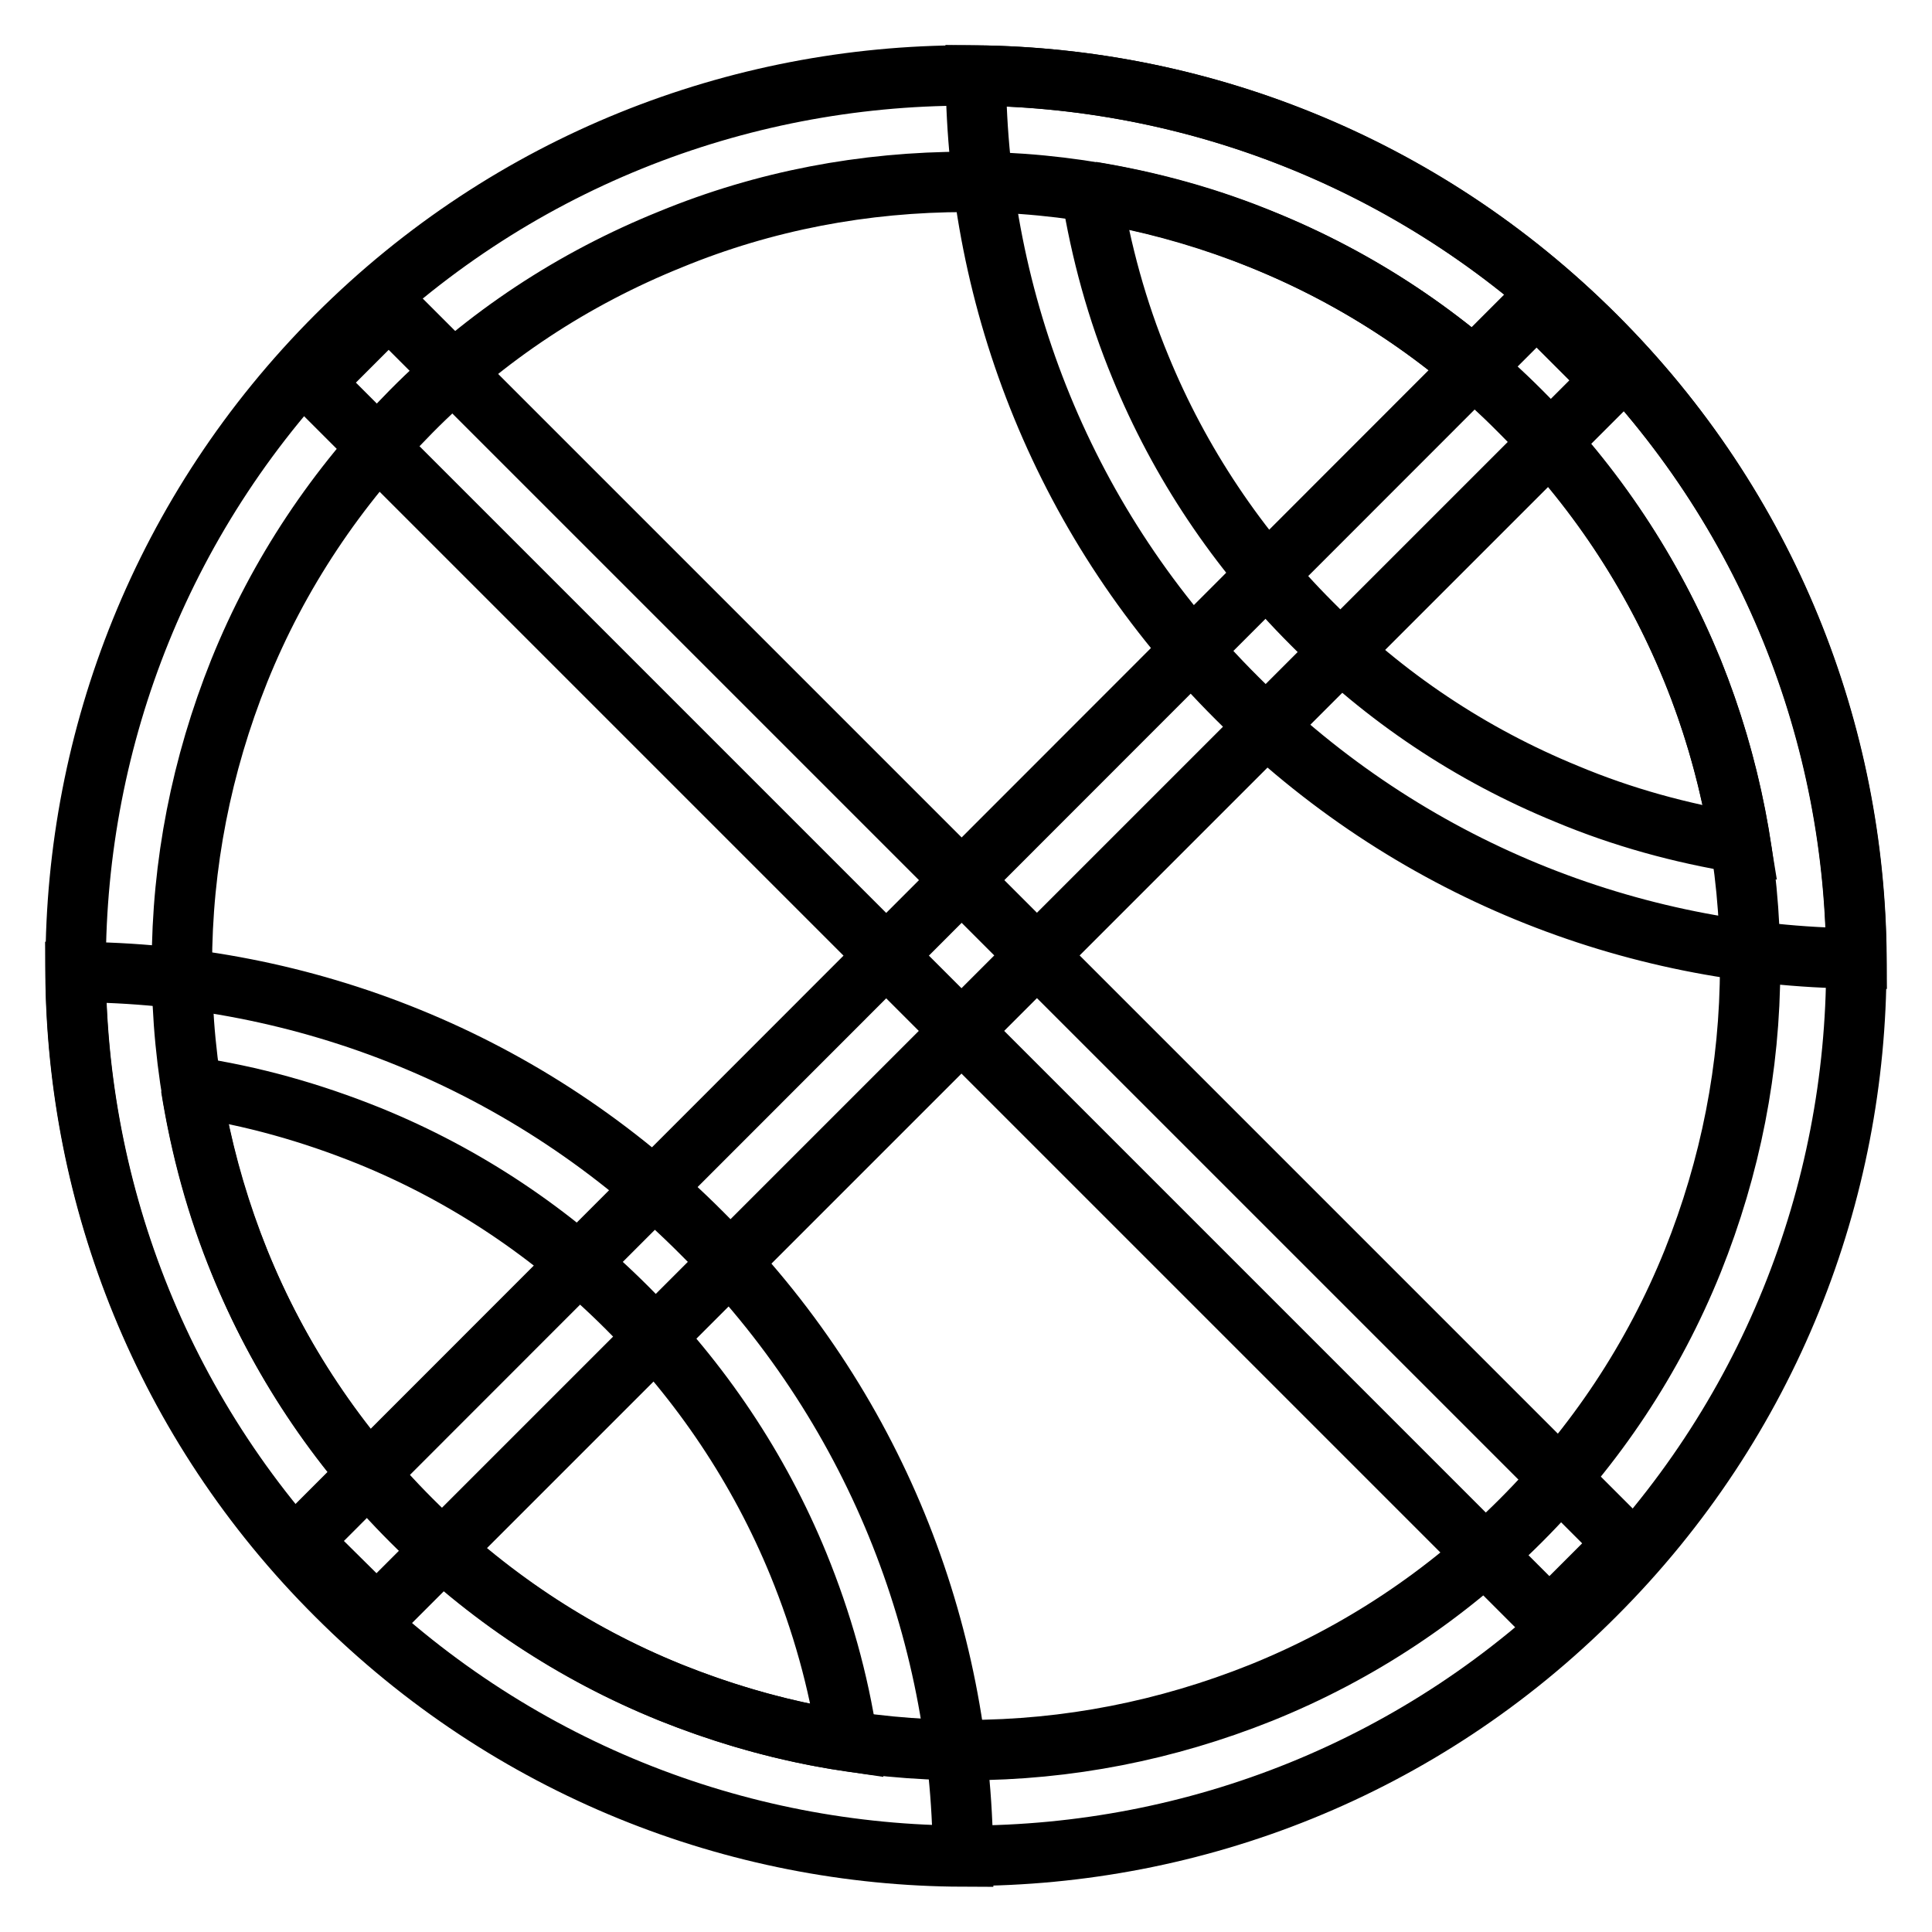
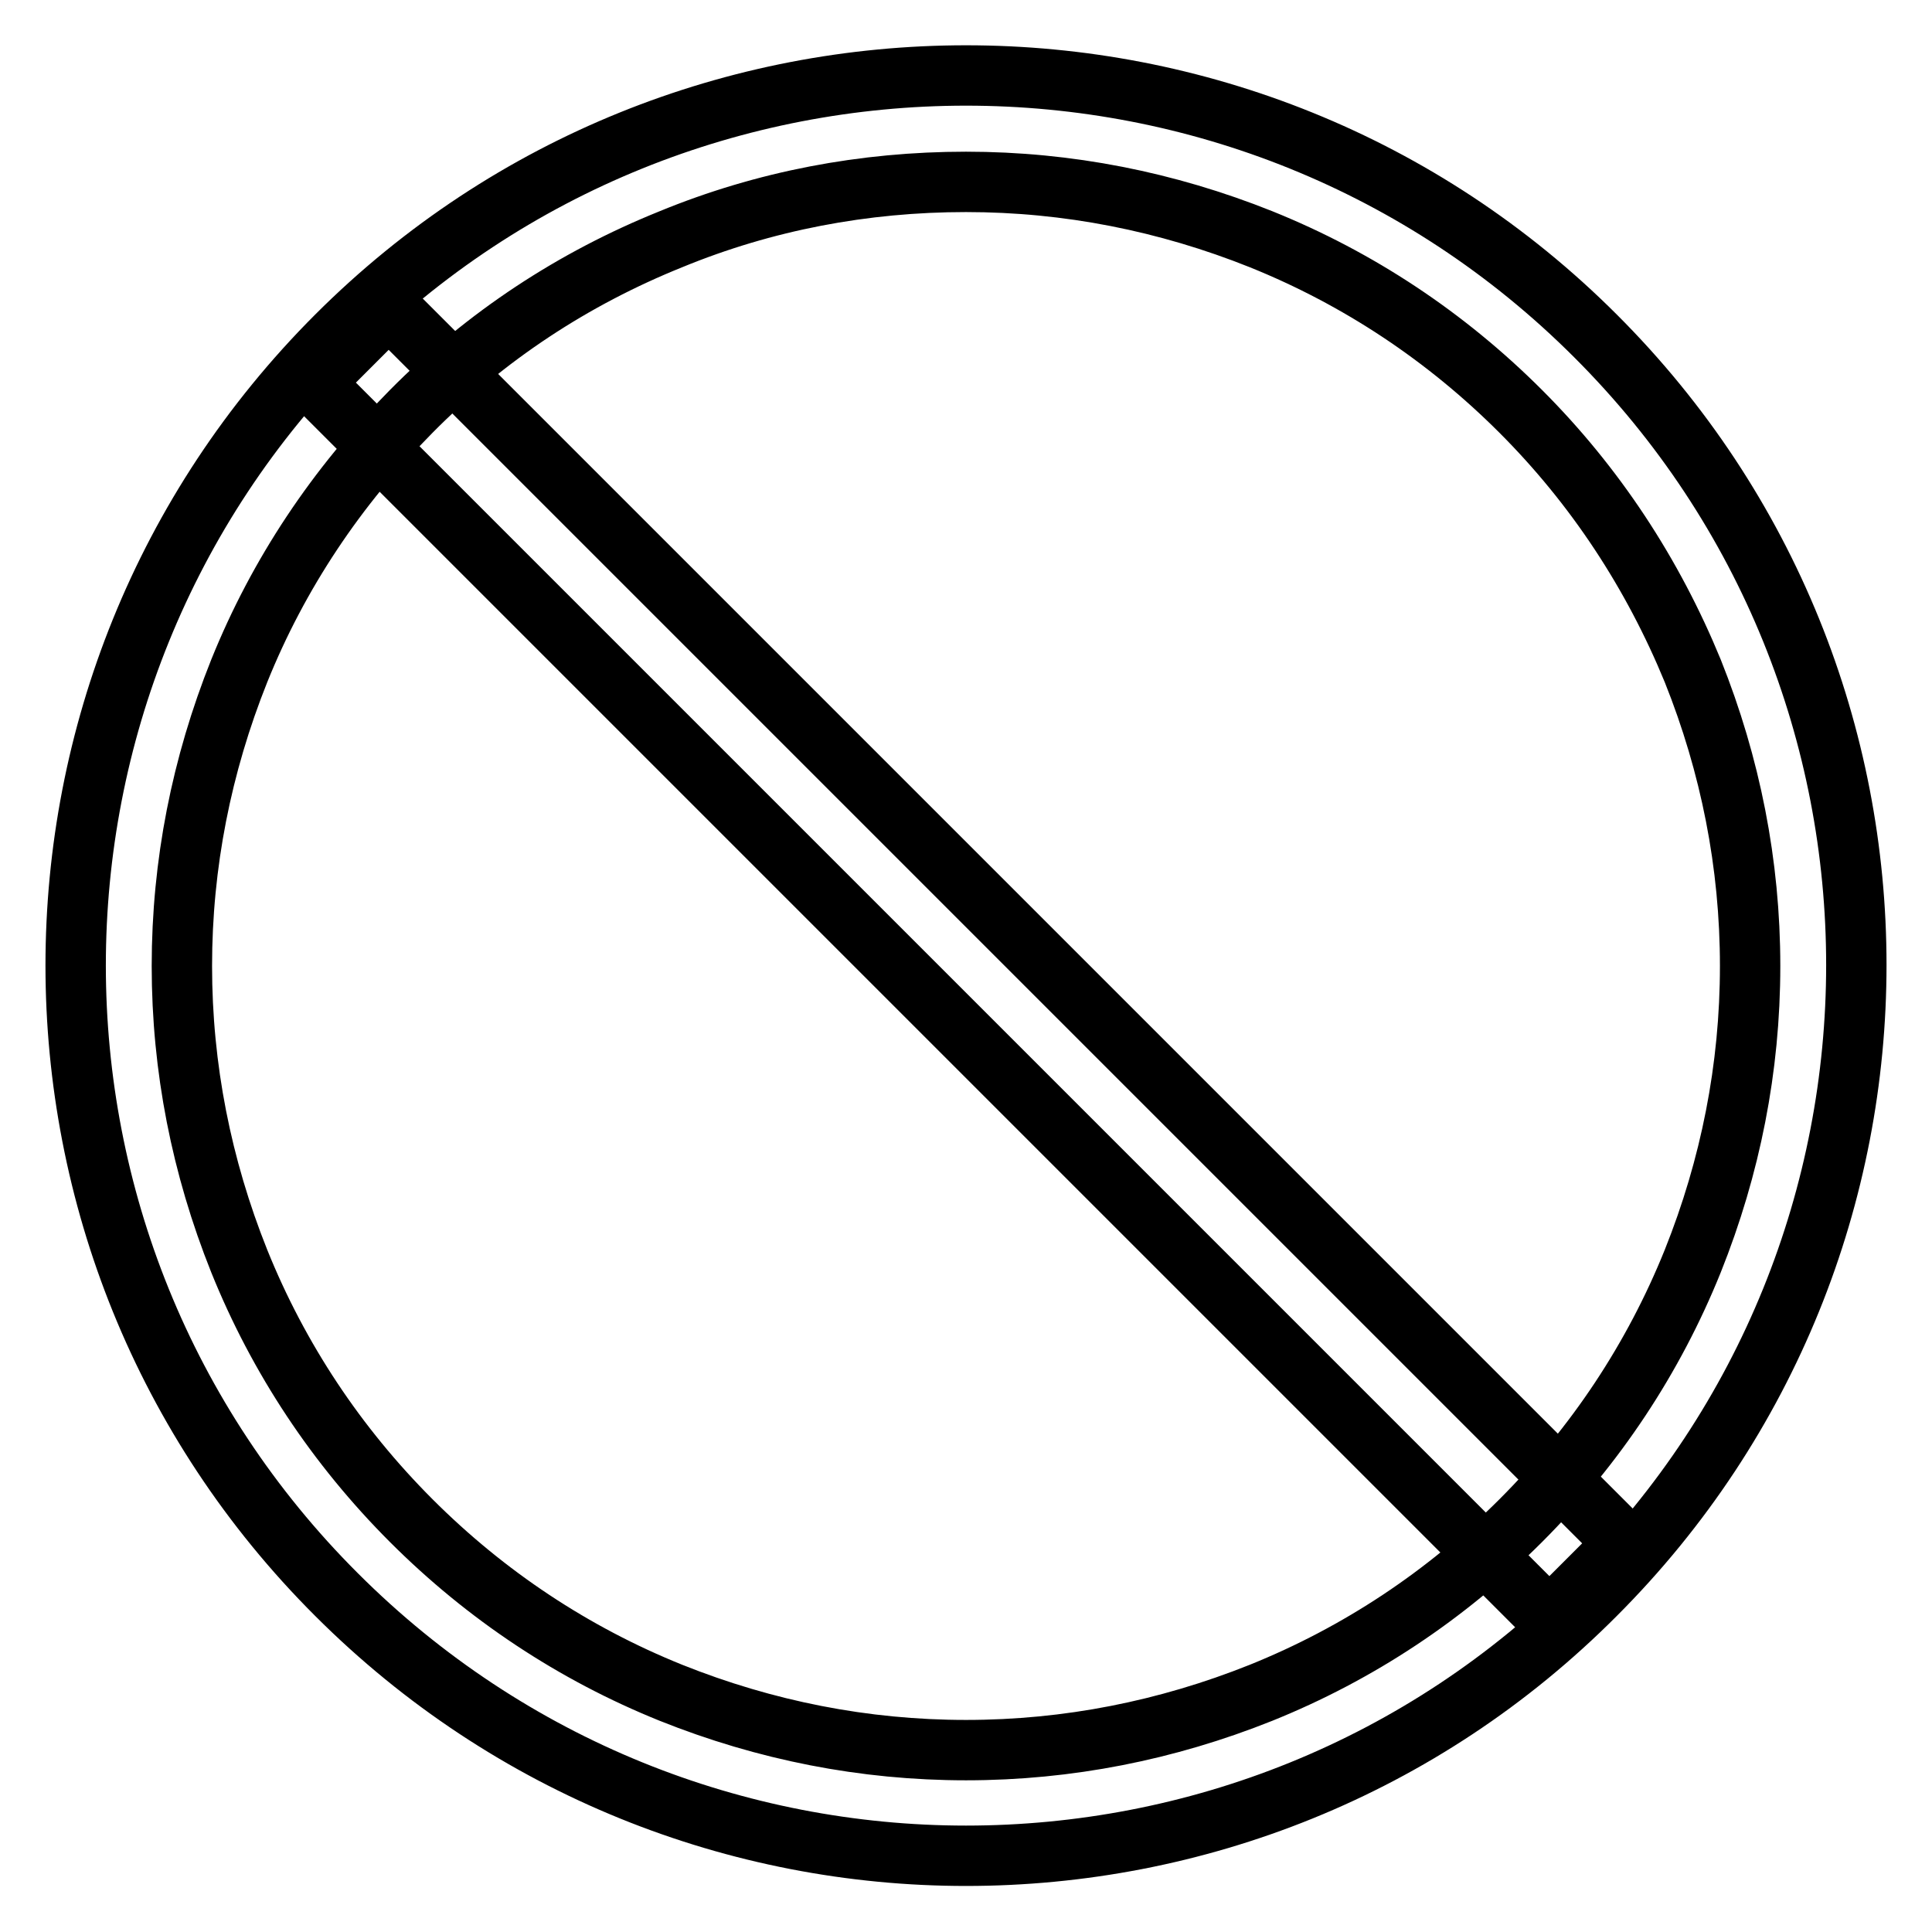
<svg xmlns="http://www.w3.org/2000/svg" version="1.1" x="0px" y="0px" viewBox="0 0 256 256" enable-background="new 0 0 256 256" xml:space="preserve">
  <g>
    <path stroke-width="8" fill-opacity="0" stroke="#000000" d="M128,24.1c13.5,0,26.6,2.6,39.1,7.6c12.9,5.2,24.5,12.9,34.4,22.8S219,76,224.3,88.9 c5,12.5,7.6,25.6,7.6,39.1c0,13.5-2.6,26.6-7.6,39.1c-5.2,12.9-12.9,24.5-22.8,34.4c-9.9,9.9-21.5,17.6-34.4,22.8 c-12.5,5-25.6,7.6-39.1,7.6c-13.5,0-26.6-2.6-39.1-7.6c-12.9-5.2-24.5-12.9-34.4-22.8c-9.9-9.9-17.6-21.5-22.8-34.4 c-5-12.5-7.6-25.6-7.6-39.1c0-13.5,2.6-26.6,7.6-39.1C36.9,76,44.6,64.5,54.5,54.5S76,36.9,88.9,31.7 C101.3,26.6,114.5,24.1,128,24.1 M128,10c-30.2,0-60.4,11.5-83.4,34.5c-46.1,46.1-46.1,120.8,0,166.8c23,23,53.2,34.6,83.4,34.6 c30.2,0,60.4-11.5,83.4-34.6c46.1-46.1,46.1-120.8,0-166.8C188.4,21.5,158.2,10,128,10z" />
-     <path stroke-width="8" fill-opacity="0" stroke="#000000" d="M25.3,144c8.1,1.2,15.9,3.4,23.6,6.5c12.8,5.2,24.3,12.9,34.2,22.8c9.8,9.8,17.5,21.3,22.7,34 c3.1,7.6,5.3,15.4,6.5,23.4c-8.1-1.2-15.9-3.4-23.6-6.5c-12.8-5.2-24.3-12.9-34.2-22.8c-9.8-9.8-17.5-21.3-22.7-34 C28.7,159.9,26.6,152.1,25.3,144 M10,128.8c0.2,29.9,11.7,59.8,34.6,82.6c22.9,22.9,53,34.5,83,34.6c-0.2-29.9-11.7-59.8-34.6-82.6 C70.1,140.4,40.1,128.9,10,128.8z M144.6,25.4c7.9,1.3,15.6,3.4,23,6.5c12.7,5.2,24.1,12.8,33.8,22.6c9.8,9.8,17.5,21.3,22.7,34 c3.1,7.5,5.2,15.2,6.5,23.2c-7.9-1.3-15.6-3.4-23-6.5c-12.7-5.2-24.1-12.8-33.8-22.6c-9.8-9.8-17.5-21.3-22.7-34 C148,41.1,145.9,33.4,144.6,25.4 M129.3,10c0.2,29.9,11.7,59.7,34.6,82.5c22.7,22.7,52.4,34.2,82.1,34.5 c-0.2-29.9-11.7-59.7-34.6-82.5C188.7,21.9,159,10.3,129.3,10L129.3,10z" />
    <path stroke-width="8" fill-opacity="0" stroke="#000000" d="M41.5,50.7l10-10l163.8,163.8l-10,10L41.5,50.7z" />
-     <path stroke-width="8" fill-opacity="0" stroke="#000000" d="M39.9,204.2L203.6,40.4l10,10L49.9,214.1L39.9,204.2z" />
  </g>
</svg>